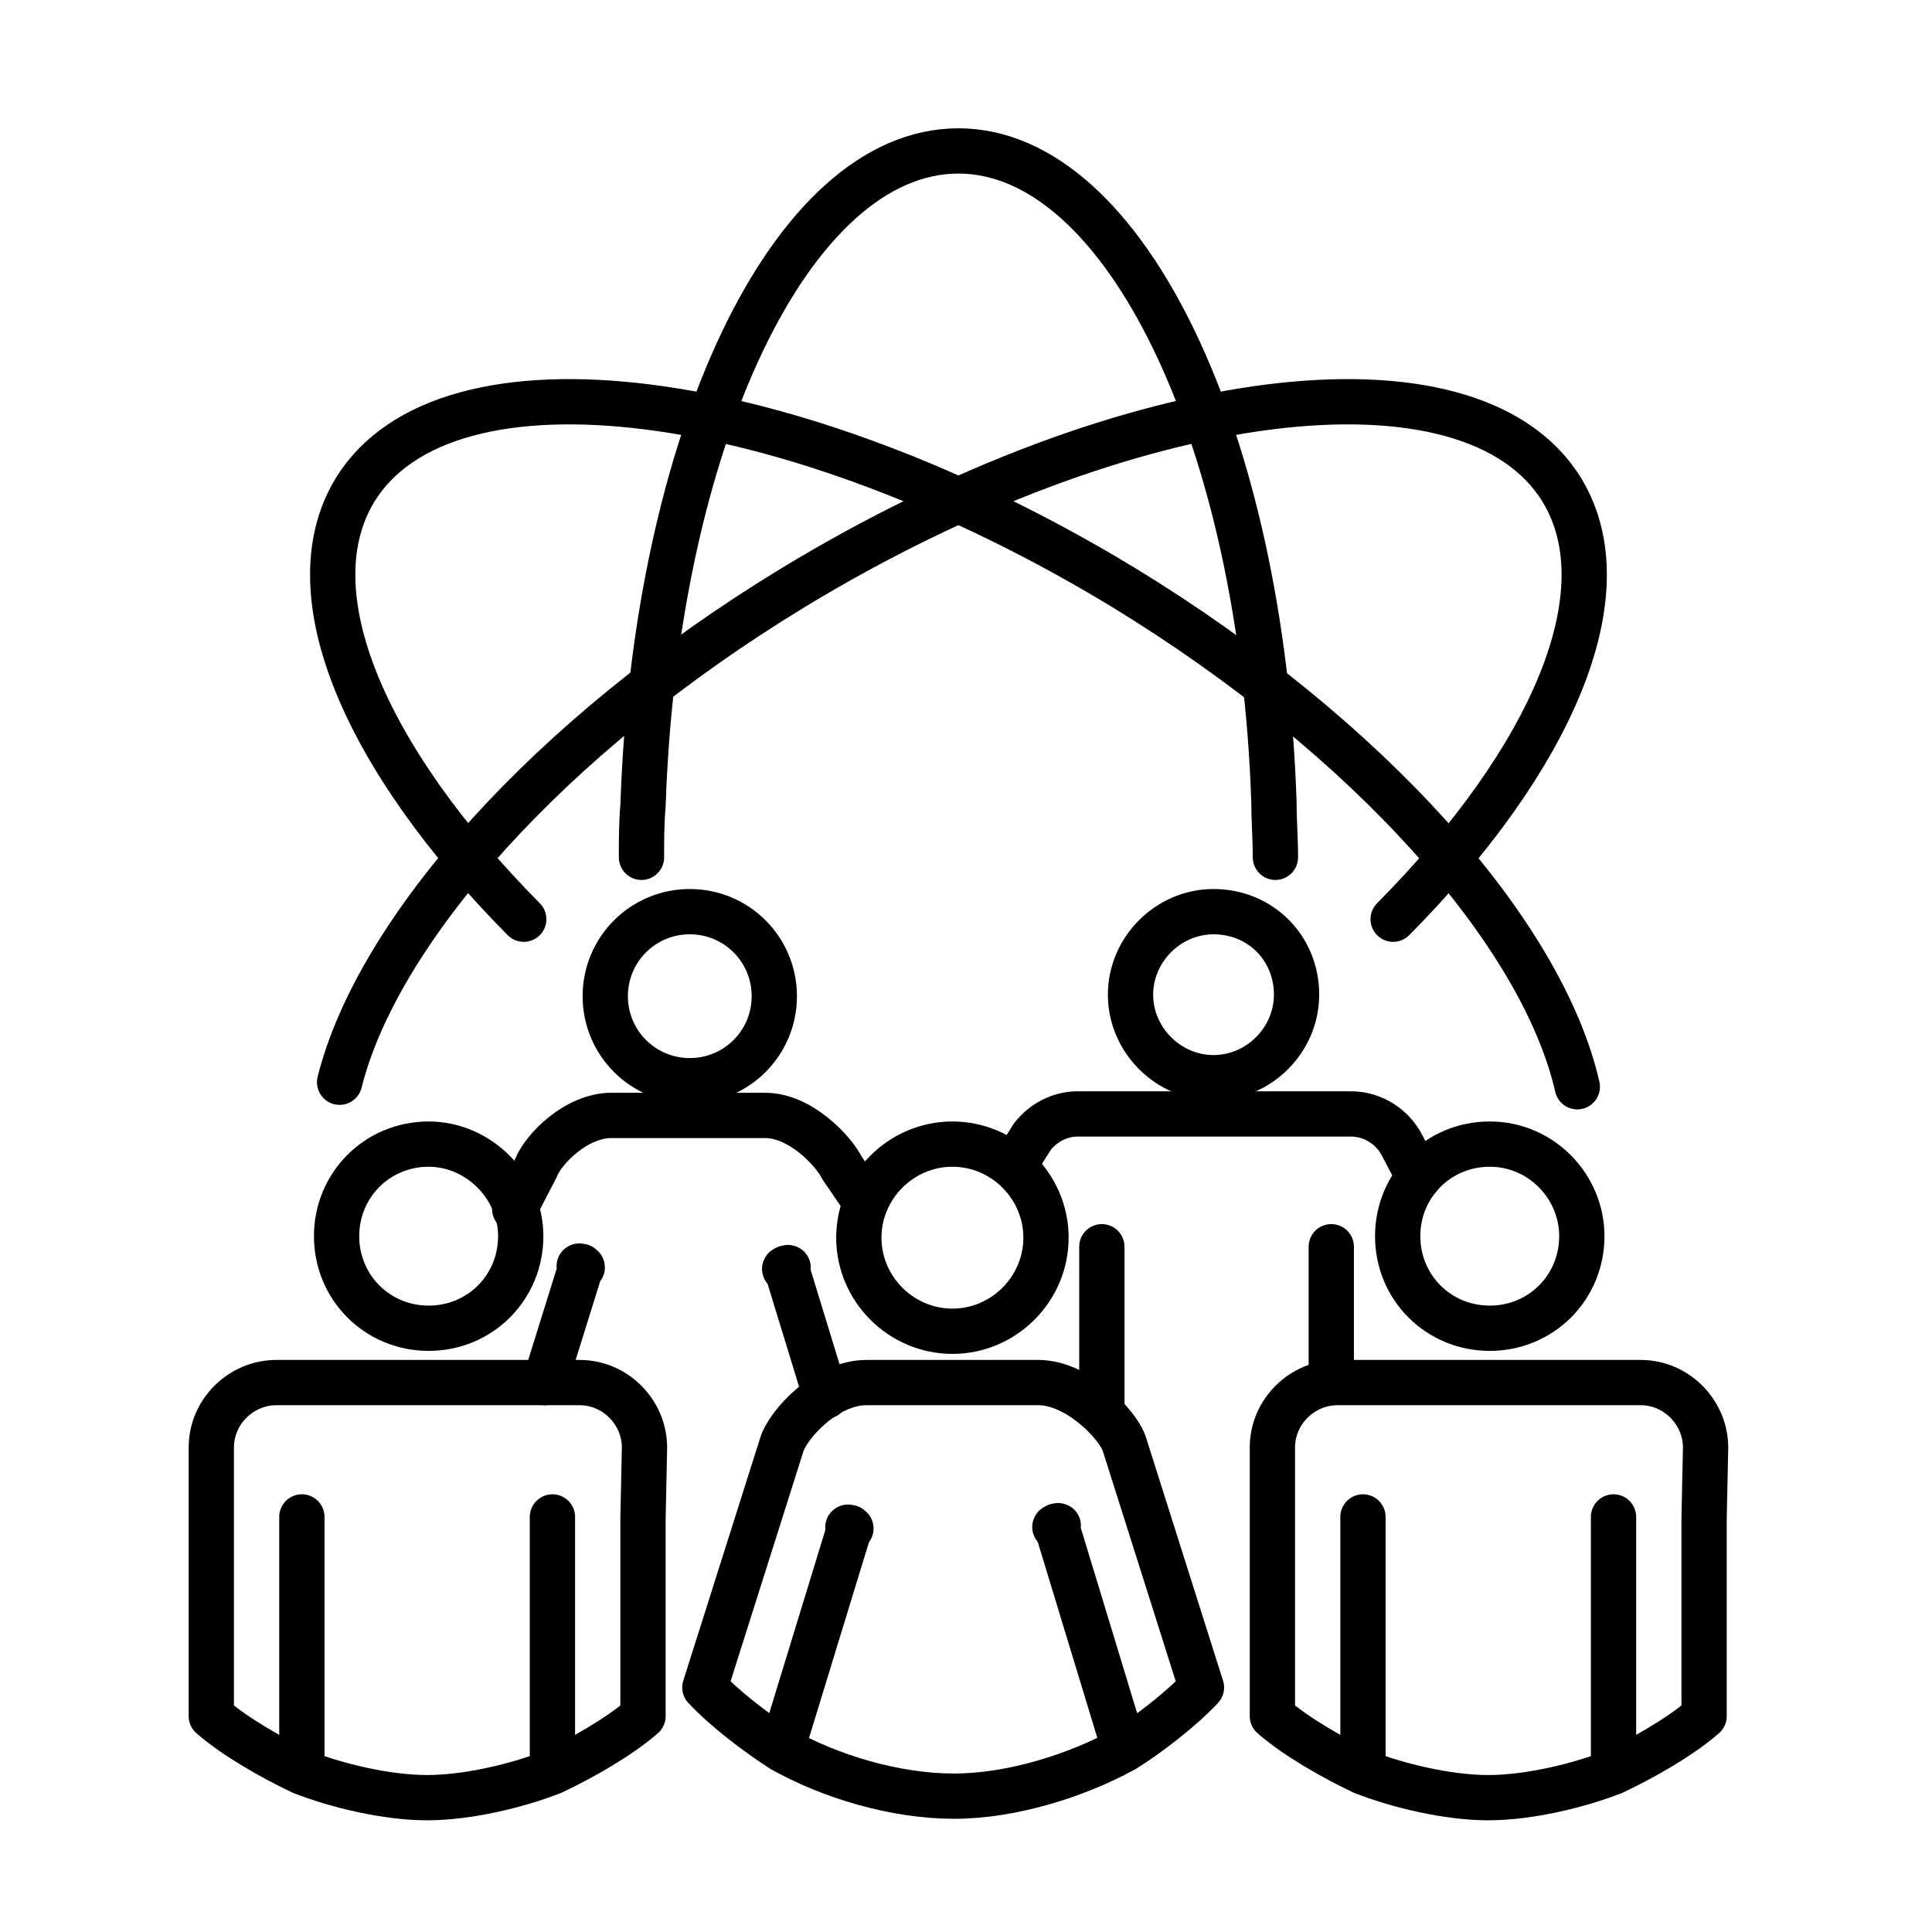
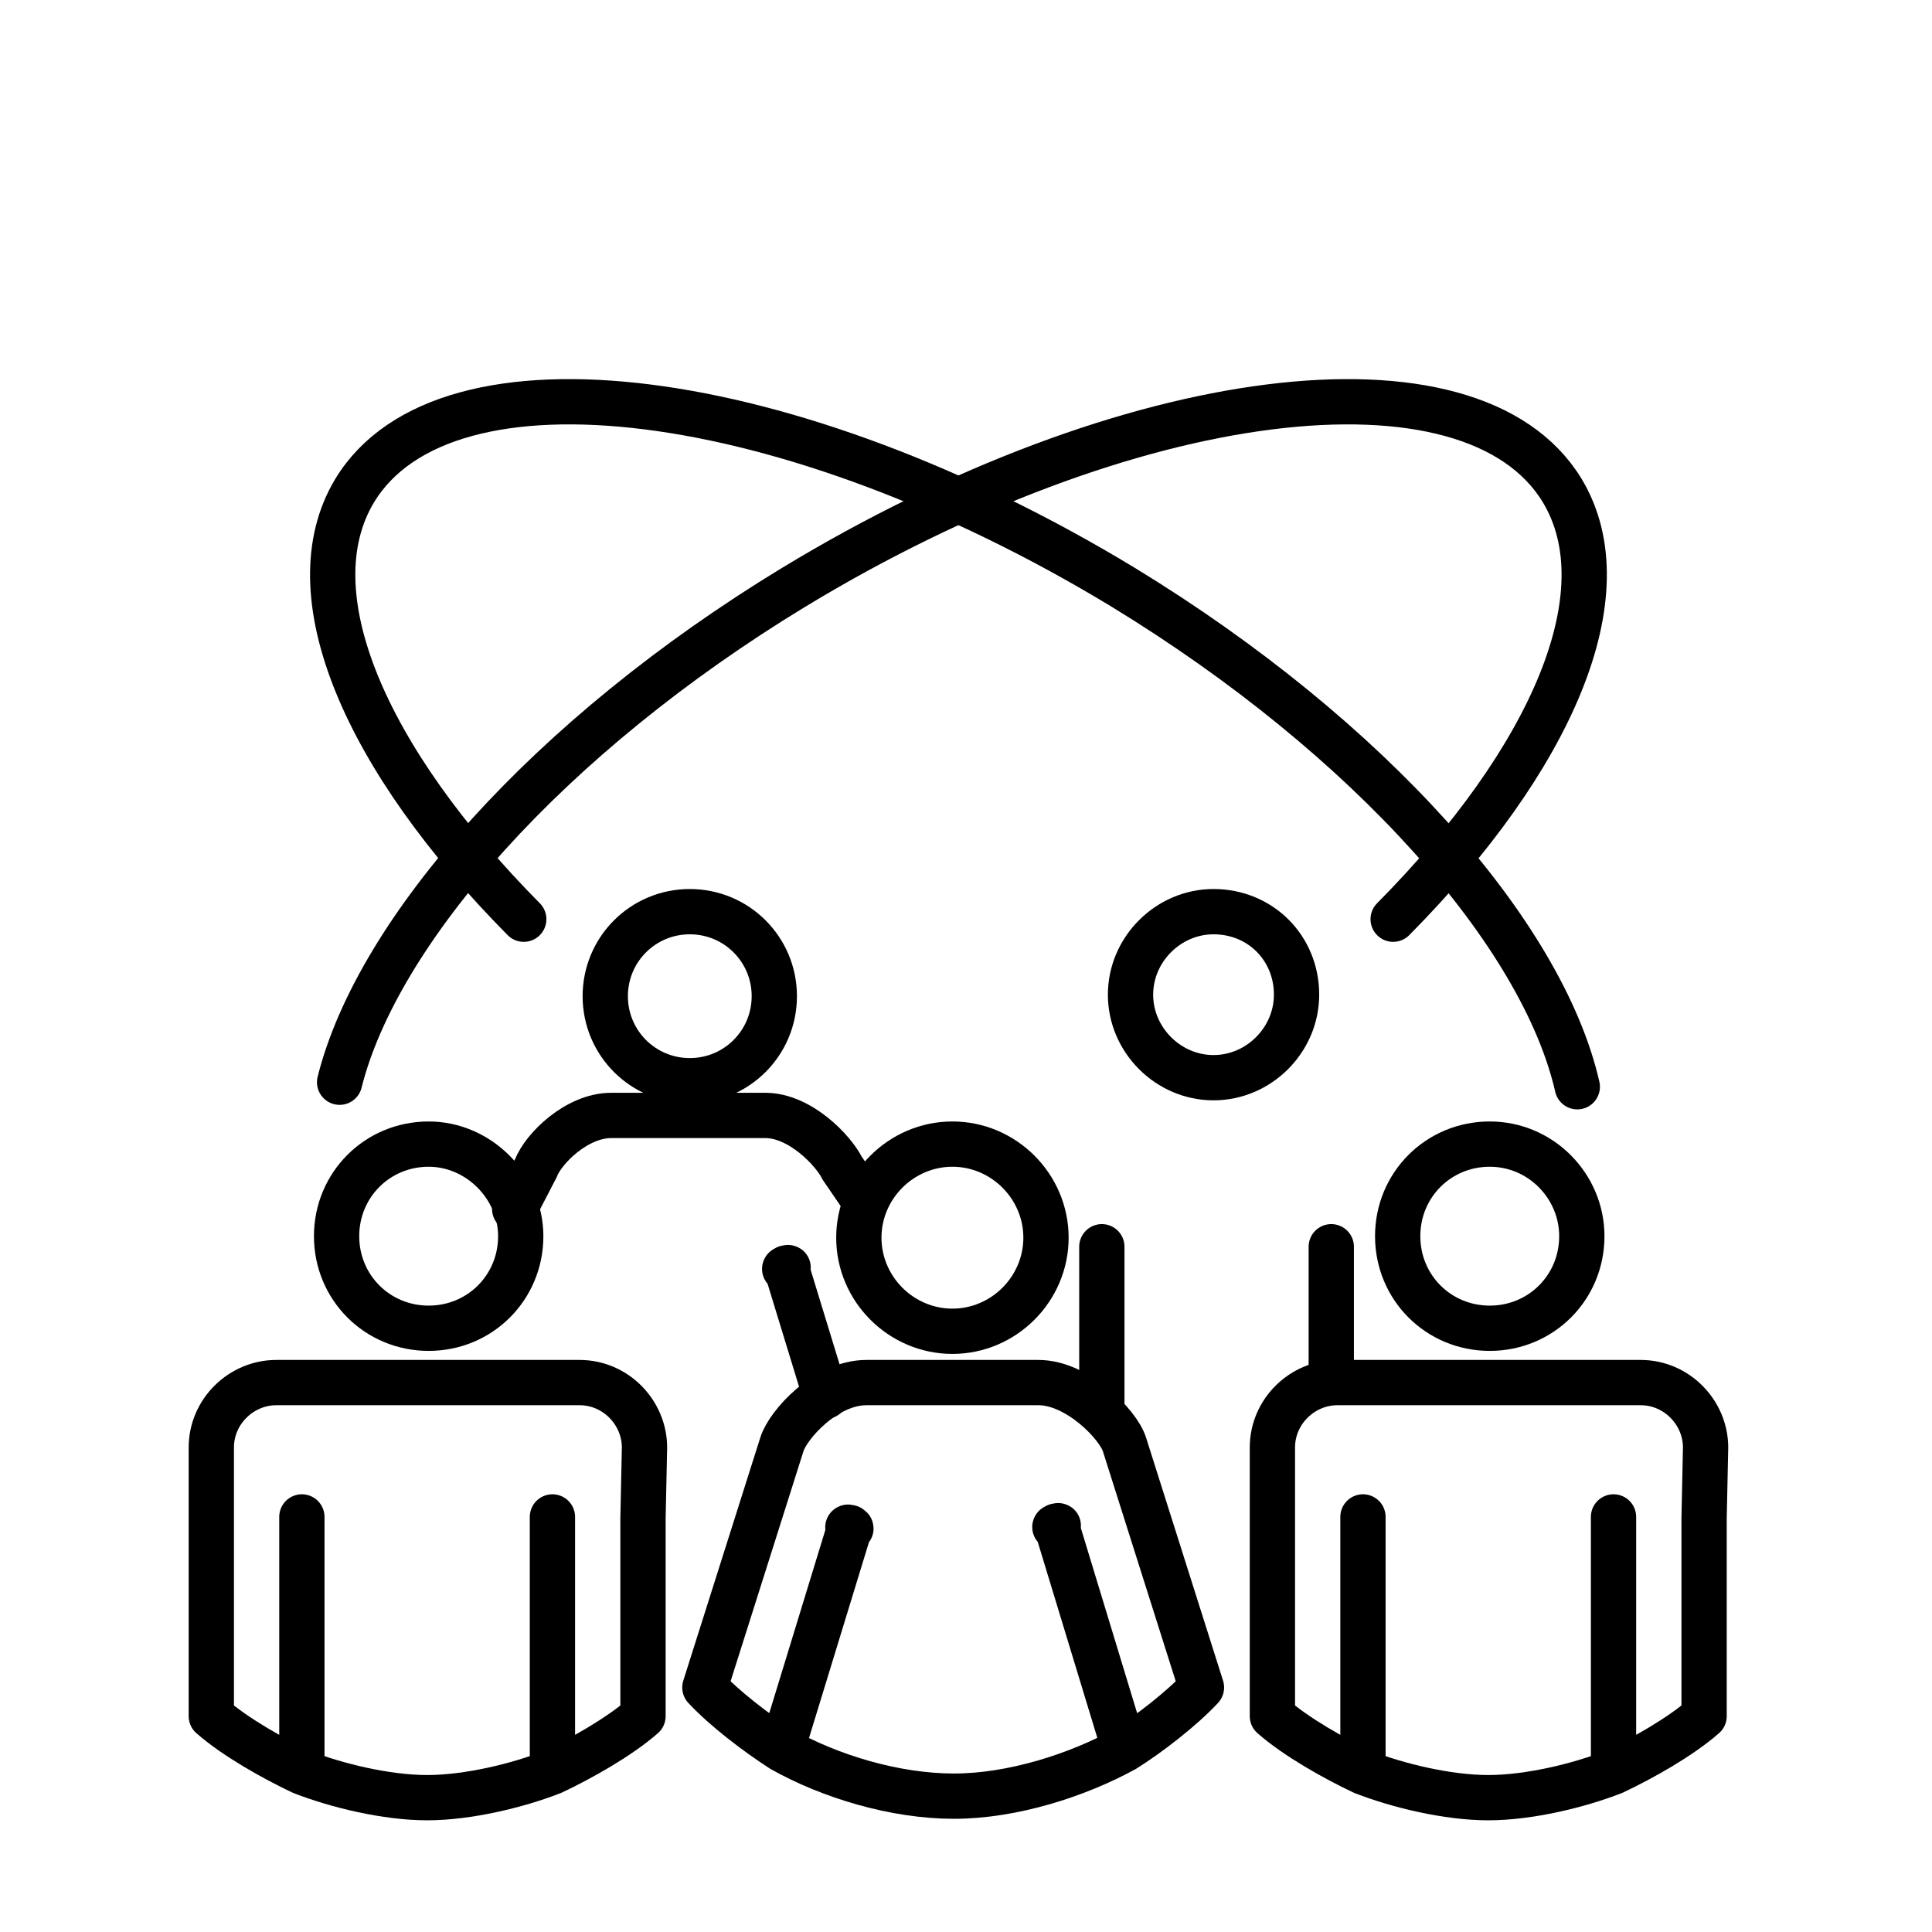
<svg xmlns="http://www.w3.org/2000/svg" version="1.1" x="0px" y="0px" viewBox="0 0 128 128" style="enable-background:new 0 0 128 128;" xml:space="preserve">
  <style type="text/css">
	.st0{fill:none;stroke:#000000;stroke-width:3;stroke-linecap:round;stroke-miterlimit:10;}
	.st1{fill:none;stroke:#000000;stroke-width:3;stroke-linecap:round;stroke-linejoin:round;stroke-miterlimit:10;}
</style>
  <g id="Layer_1">
    <g>
-       <path class="st0" d="M42.5,56.8c0-1.1,0-2.3,0.1-3.4C43.4,29.2,52.4,10,63.5,10c11,0,20.1,19,20.9,43.1c0,1.2,0.1,2.5,0.1,3.7" />
      <path class="st0" d="M34.7,60.9C24.2,50.3,19.4,39.3,23.5,32.5c6-9.9,28.8-7,50.9,6.4c16.4,10,27.8,23,30.1,33.1" />
      <path class="st0" d="M92.3,60.9c10.5-10.6,15.3-21.6,11.2-28.4c-6-9.9-28.8-7-50.9,6.4C36.3,48.8,25,61.7,22.5,71.7" />
      <g>
        <g>
          <path class="st0" d="M45.7,71.6c3.1,0,5.6-2.5,5.6-5.6c0-3.1-2.5-5.6-5.6-5.6c-3.1,0-5.6,2.5-5.6,5.6      C40.1,69.1,42.6,71.6,45.7,71.6z" />
        </g>
        <g>
          <path class="st0" d="M80.4,60.4c-3,0-5.5,2.5-5.5,5.5c0,3,2.5,5.5,5.5,5.5c3,0,5.5-2.5,5.5-5.5C85.9,62.8,83.5,60.4,80.4,60.4z" />
        </g>
        <g>
-           <path class="st0" d="M67.2,77.2l1.2-1.9c0.7-0.9,1.8-1.5,3-1.5h18.1c1.5,0,2.8,0.9,3.4,2.1L94,78" />
          <path class="st0" d="M57.1,79.3l-1.3-1.9c-0.6-1.2-2.8-3.5-5.1-3.5H40.5c-2.3,0-4.5,2.2-5,3.5l-1.4,2.7" />
        </g>
        <g>
          <path class="st0" d="M63.1,88.2c3.4,0,6.2-2.8,6.2-6.2c0-3.4-2.8-6.2-6.2-6.2c-3.4,0-6.2,2.8-6.2,6.2      C56.9,85.4,59.7,88.2,63.1,88.2z" />
          <path class="st1" d="M79.6,111.8l-5.1-16.1c-0.4-1.3-3.1-4.1-5.7-4.1H57.4c-2.7,0-5.2,2.8-5.6,4.1l-5.1,16.1      c1.3,1.4,3.4,3,5.1,4.1l4.5-14.7c0.3,0.2-0.4-0.1,0,0l-4.5,14.7c3.2,1.8,7.5,3.1,11.4,3.1c3.9,0,8.2-1.4,11.3-3.1l-4.5-14.8      c0.4-0.1-0.4,0.2,0,0l4.5,14.8C76.1,114.9,78.3,113.2,79.6,111.8z" />
        </g>
        <g>
          <path class="st0" d="M98.7,75.8c-3.4,0-6.1,2.7-6.1,6.1c0,3.4,2.7,6.1,6.1,6.1c3.4,0,6.1-2.7,6.1-6.1      C104.8,78.6,102.1,75.8,98.7,75.8z" />
          <path class="st1" d="M113,95.9c0-2.3-1.9-4.3-4.3-4.3H88.6c-2.3,0-4.3,1.9-4.3,4.3l0,17.8c1.6,1.4,4.1,2.8,6,3.7v-16.9l0,0v16.9      c2.3,0.9,5.6,1.7,8.3,1.7c2.7,0,6-0.8,8.3-1.7v-16.9l0,0v16.9c1.9-0.9,4.4-2.3,6-3.7l0-13.1L113,95.9z" />
        </g>
        <g>
          <path class="st0" d="M28.4,75.8c-3.4,0-6.1,2.7-6.1,6.1c0,3.4,2.7,6.1,6.1,6.1c3.4,0,6.1-2.7,6.1-6.1      C34.5,78.6,31.7,75.8,28.4,75.8z" />
          <path class="st1" d="M42.7,95.9c0-2.3-1.9-4.3-4.3-4.3H18.3c-2.3,0-4.3,1.9-4.3,4.3l0,17.8c1.6,1.4,4.1,2.8,6,3.7v-16.9l0,0      v16.9c2.3,0.9,5.6,1.7,8.3,1.7c2.7,0,6-0.8,8.3-1.7v-16.9l0,0v16.9c1.9-0.9,4.4-2.3,6-3.7l0-13.1L42.7,95.9z" />
        </g>
      </g>
      <path class="st1" d="M54.7,92.5l-2.6-8.5c0.4-0.1-0.4,0.2,0,0" />
-       <path class="st1" d="M36.1,91.6l2.4-7.7c0.3,0.2-0.4-0.1,0,0" />
      <polyline class="st1" points="88.2,91.5 88.2,82.6 88.2,82.6 88.2,91.5   " />
      <polyline class="st1" points="73,93.2 73,82.6 73,82.6 73,93.2   " />
    </g>
  </g>
  <g id="Layer_2">
</g>
</svg>